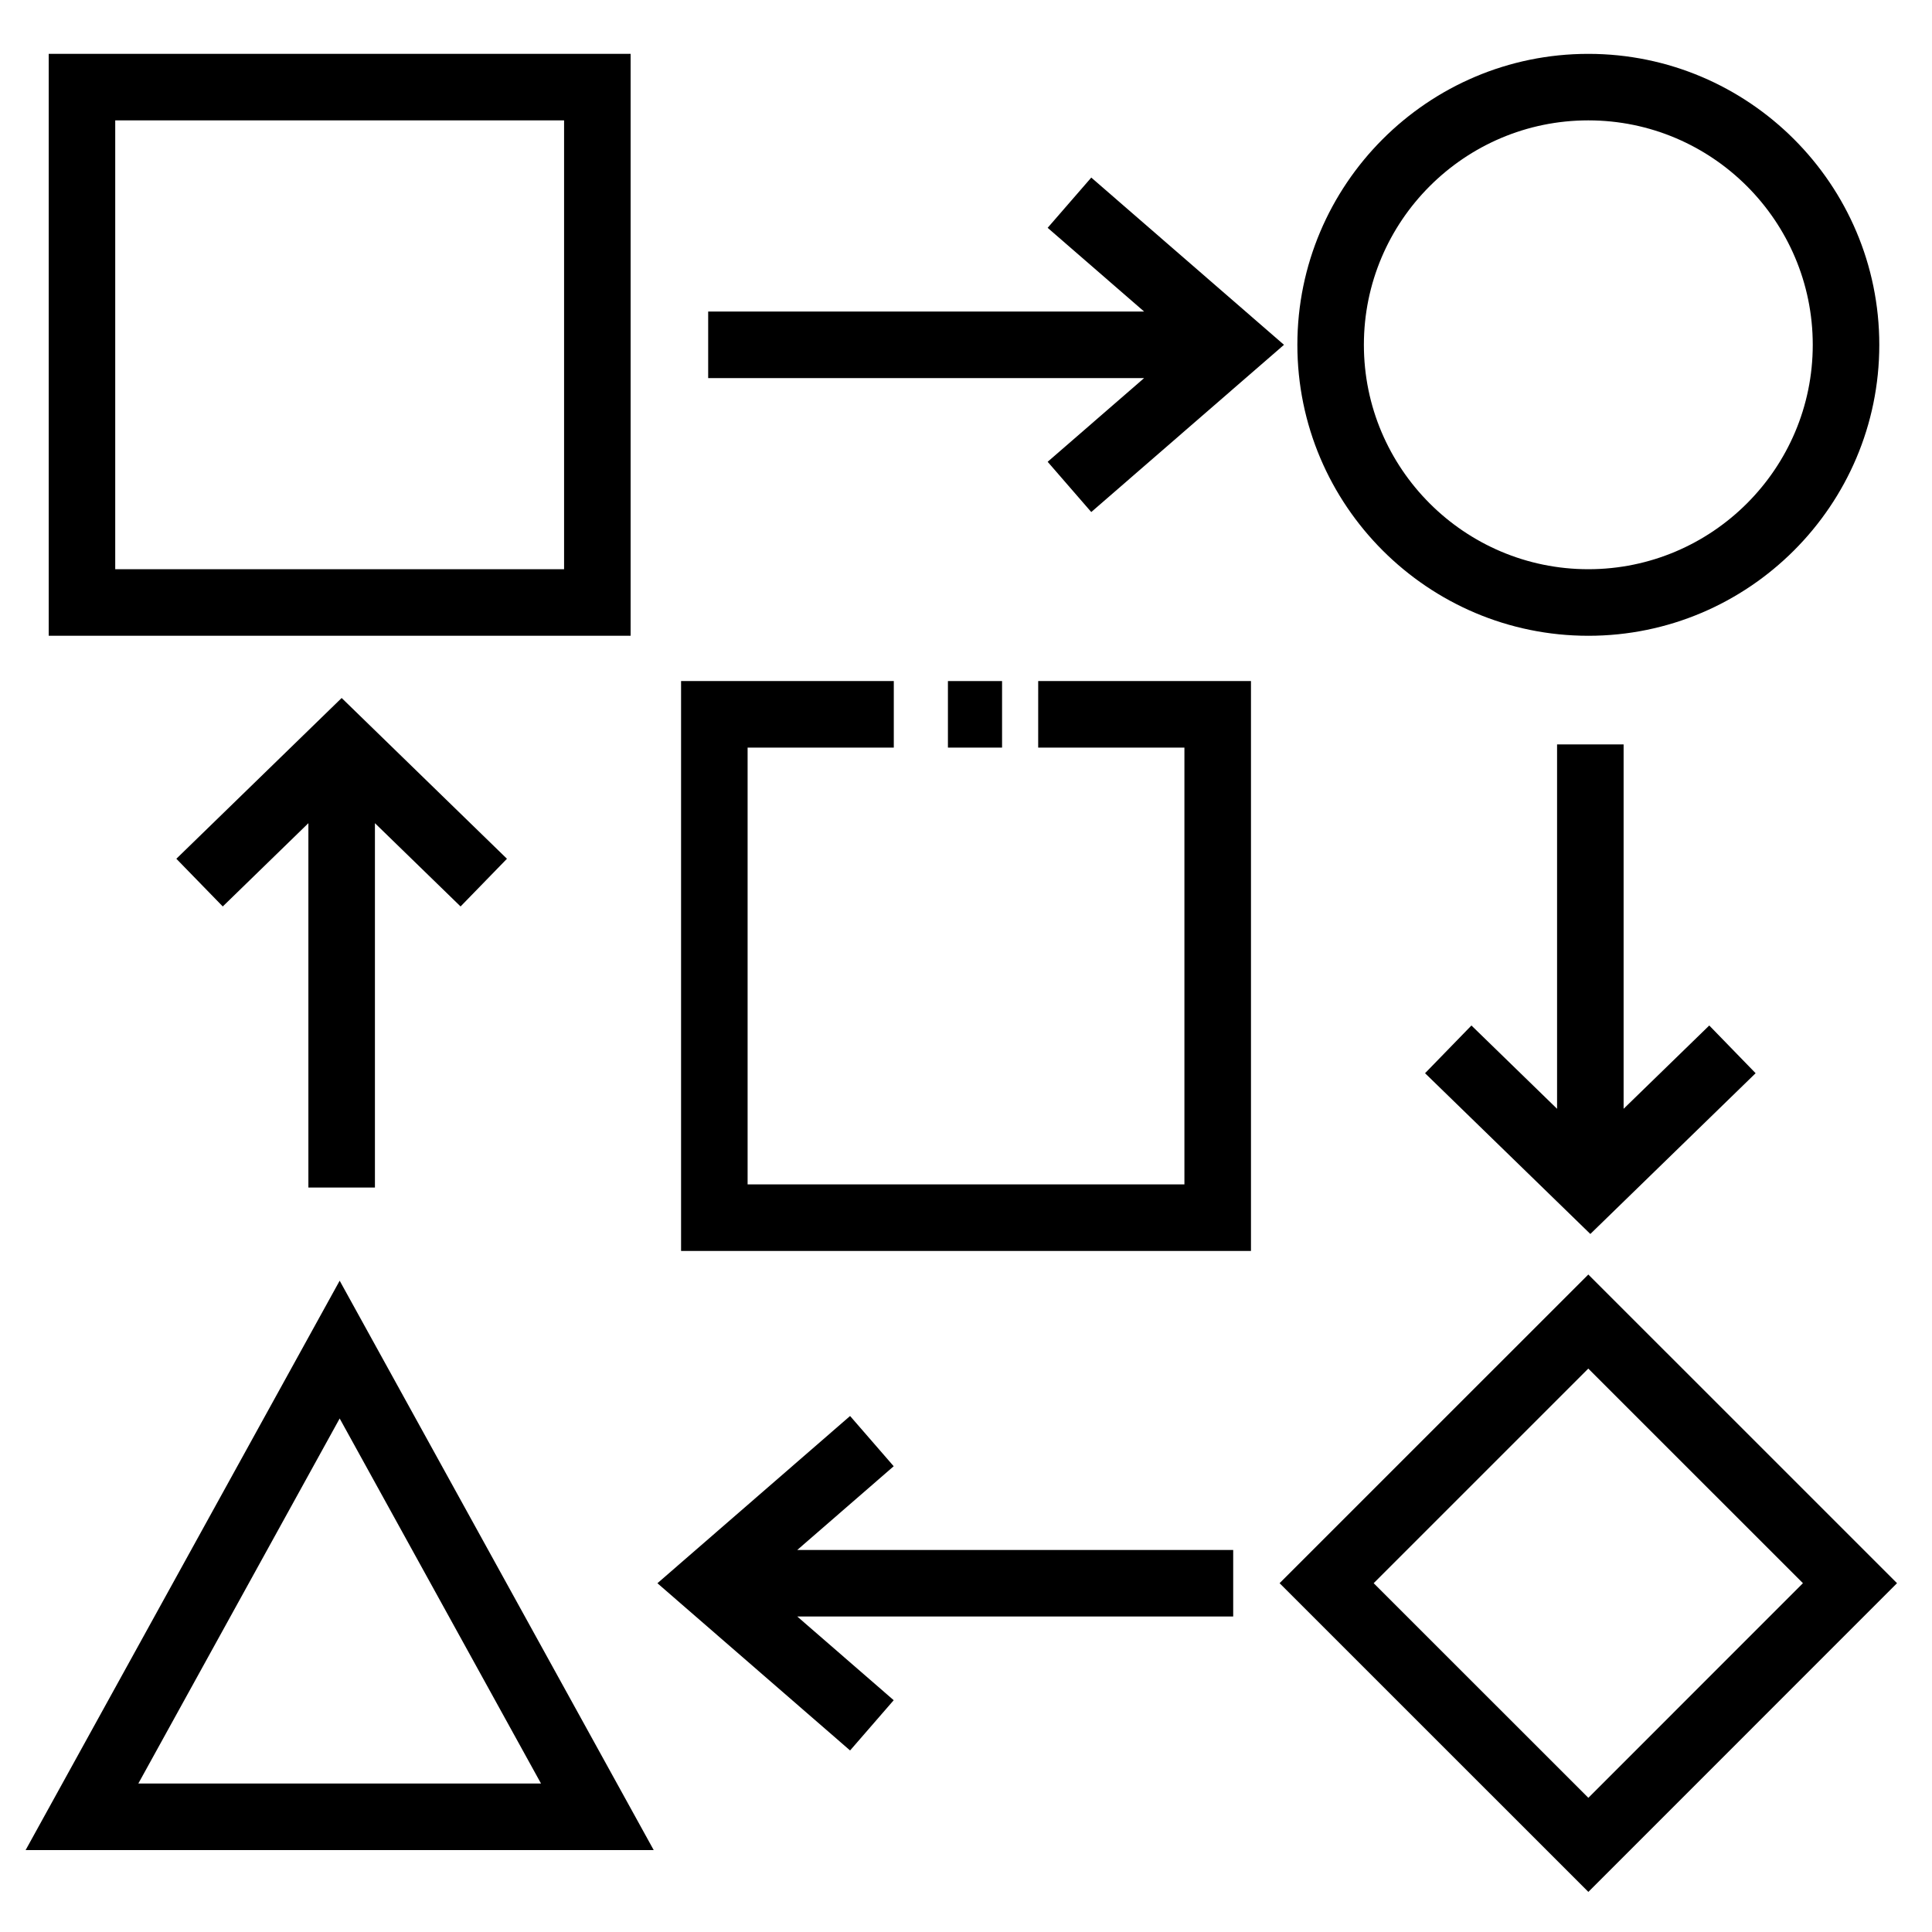
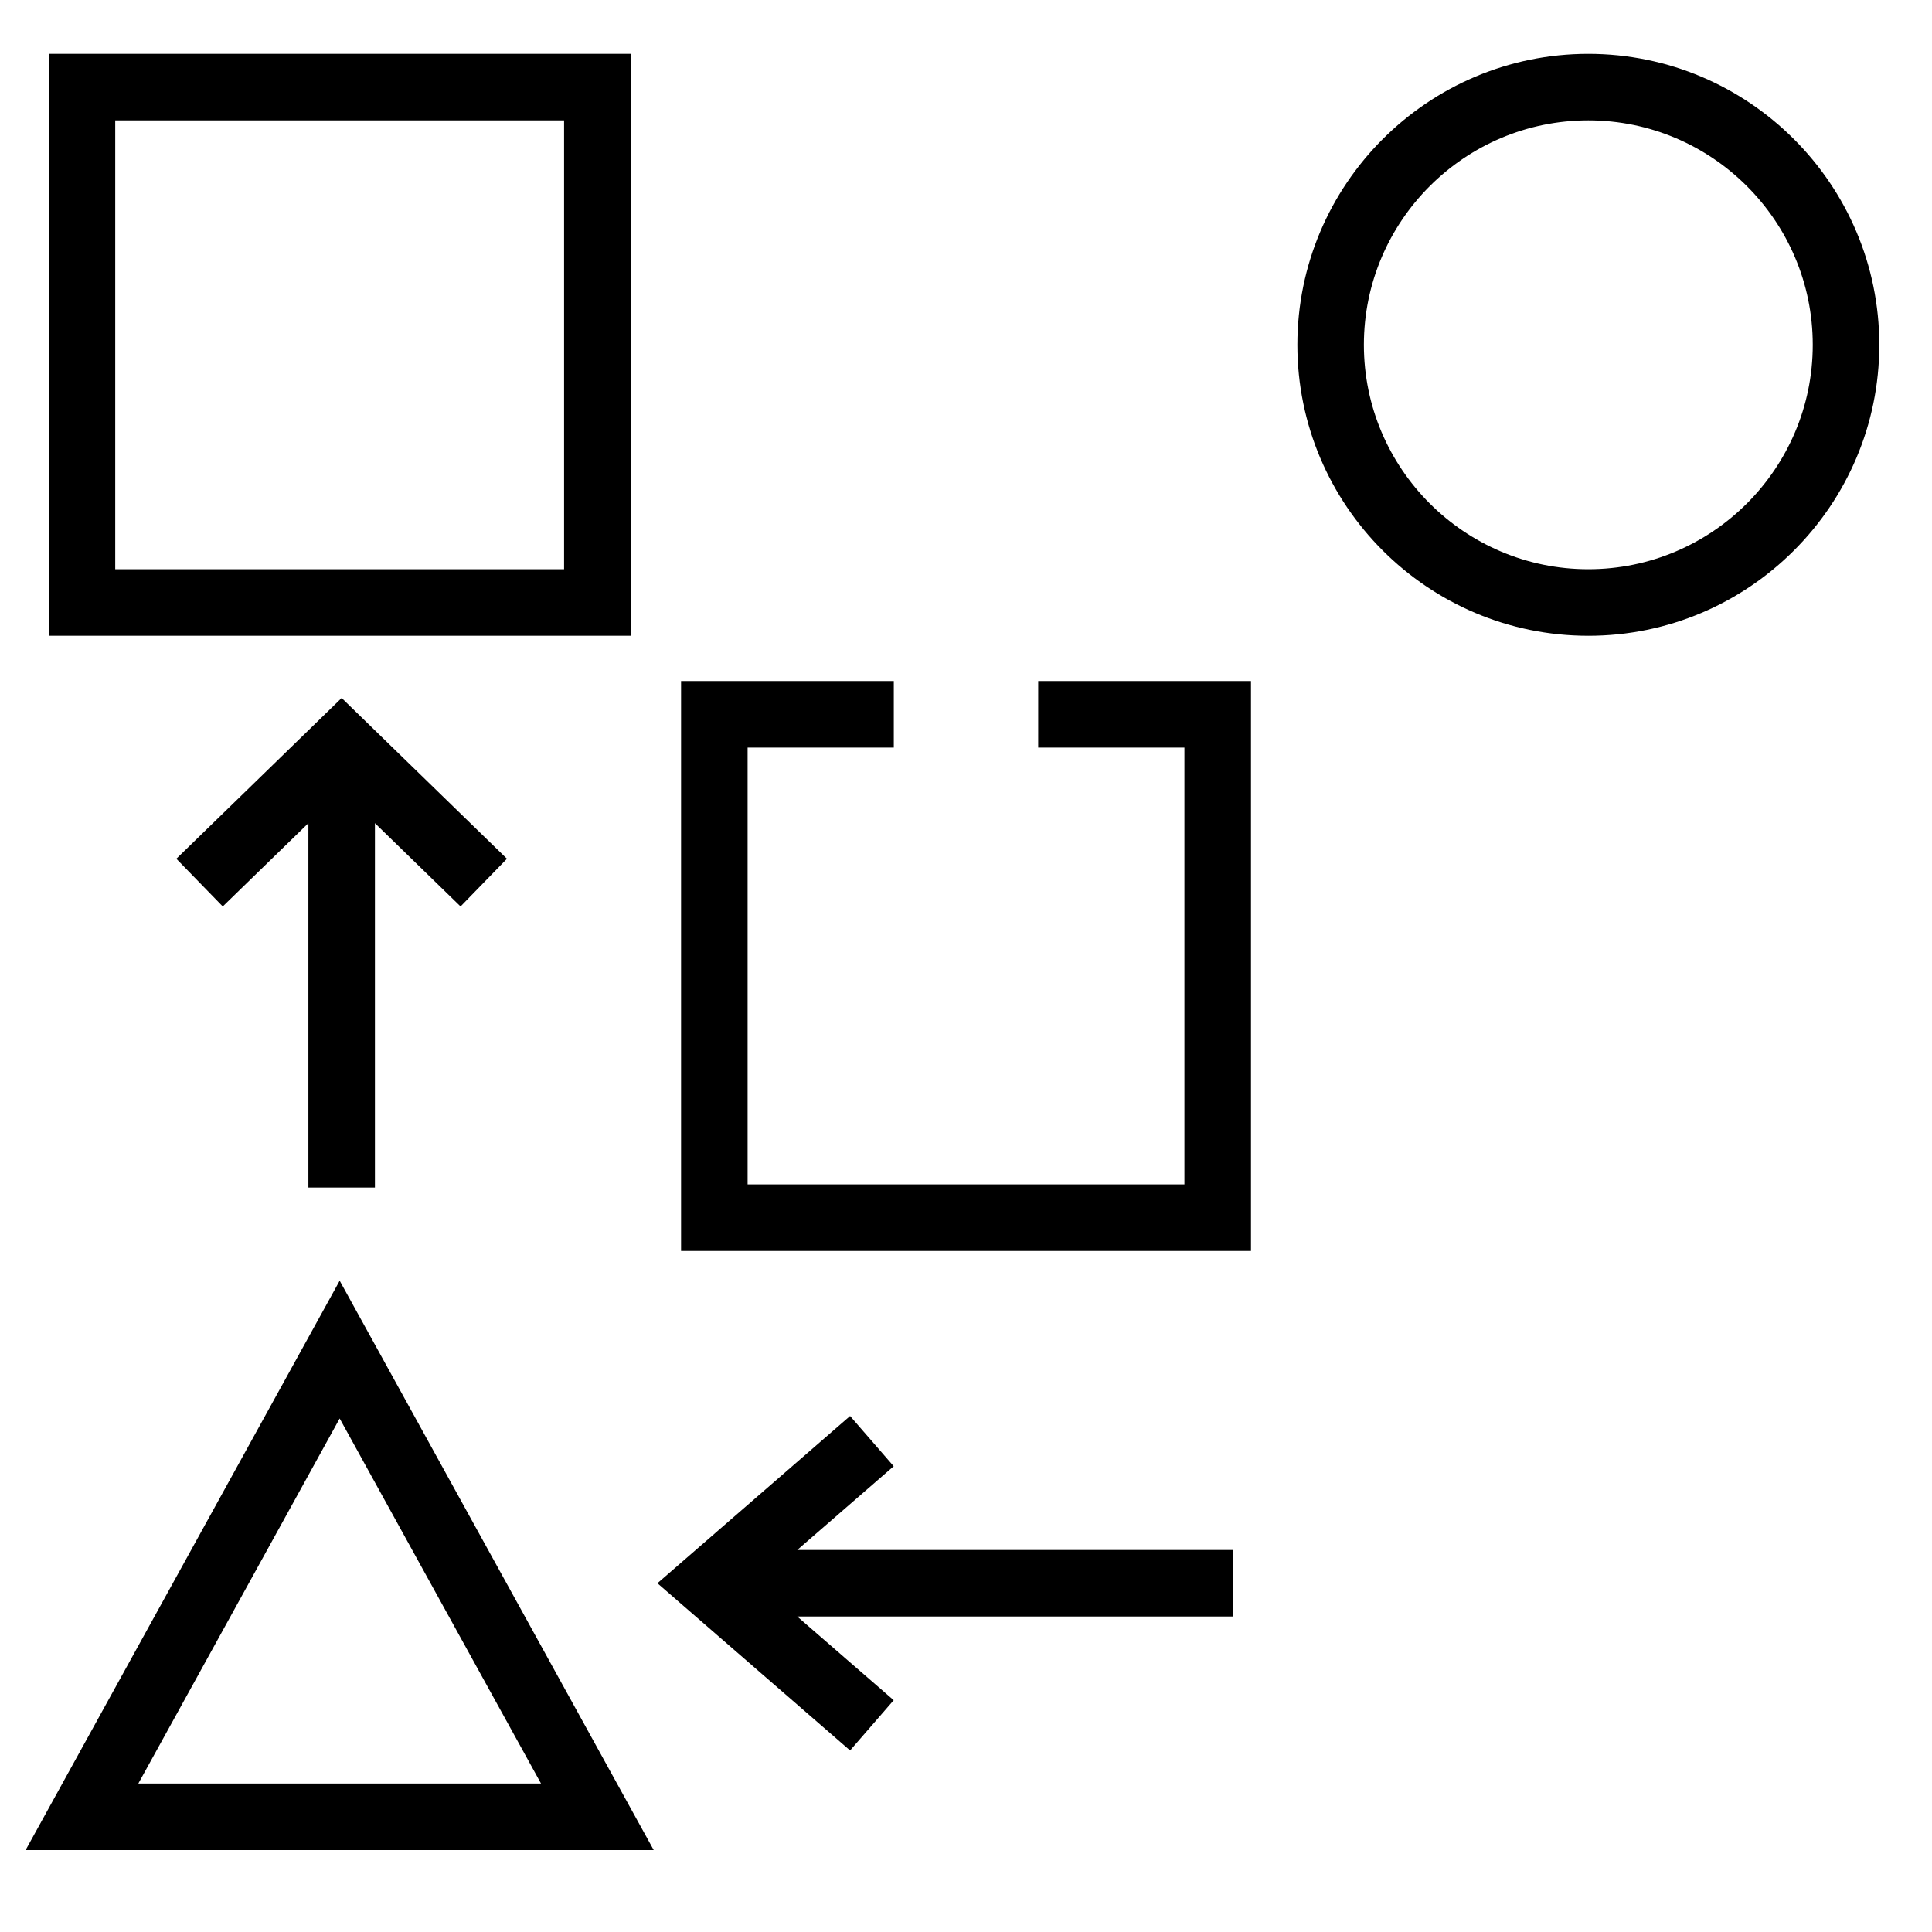
<svg xmlns="http://www.w3.org/2000/svg" fill="#000000" width="800px" height="800px" version="1.1" viewBox="144 144 512 512">
  <g>
-     <path d="m311.12 158.27h-154.21v154.21h154.21zm-17.633 136.58h-118.95v-118.95h118.95z" />
+     <path d="m311.12 158.27h-154.21v154.21h154.21zm-17.633 136.58h-118.95v-118.95h118.95" />
    <path d="m564.92 312.49c42.516 0 77.113-34.586 77.113-77.102 0-42.523-34.59-77.113-77.113-77.113-42.523-0.004-77.105 34.59-77.105 77.109 0 42.516 34.586 77.105 77.105 77.105zm0-136.59c32.797 0 59.48 26.684 59.48 59.48 0 32.793-26.684 59.469-59.48 59.469-32.793 0-59.477-26.676-59.477-59.469 0.004-32.797 26.688-59.48 59.477-59.48z" />
    <path d="m150.79 634.29h166.45l-83.223-150.89zm29.867-17.633 53.359-96.746 53.359 96.746z" />
-     <path d="m564.92 481.76-81.816 81.801 81.828 81.812 81.797-81.812zm-56.883 81.801 56.879-56.871 56.879 56.871-56.863 56.879z" />
-     <path d="m421.64 266.38 11.555 13.316 51.074-44.316-51.07-44.32-11.562 13.316 25.566 22.188h-115.53v17.633h115.53z" />
    <path d="m380.84 532.57-11.559-13.316-51.059 44.32 51.059 44.316 11.559-13.316-25.559-22.184h115.53v-17.633h-115.53z" />
-     <path d="m556.64 341.28v96.562l-22.695-22.074-12.293 12.645 43.805 42.605 43.801-42.605-12.285-12.645-22.699 22.074v-96.562z" />
    <path d="m243.36 458.71v-96.559l22.695 22.07 12.293-12.641-43.805-42.605-43.809 42.605 12.301 12.641 22.691-22.07v96.559z" />
    <path d="m419.13 342.12h38.754v115.76h-115.76v-115.76h38.742v-17.633h-56.375v151.03h151.03v-151.03h-56.387z" />
-     <path d="m395.21 324.49h14.348v17.633h-14.348z" />
  </g>
</svg>